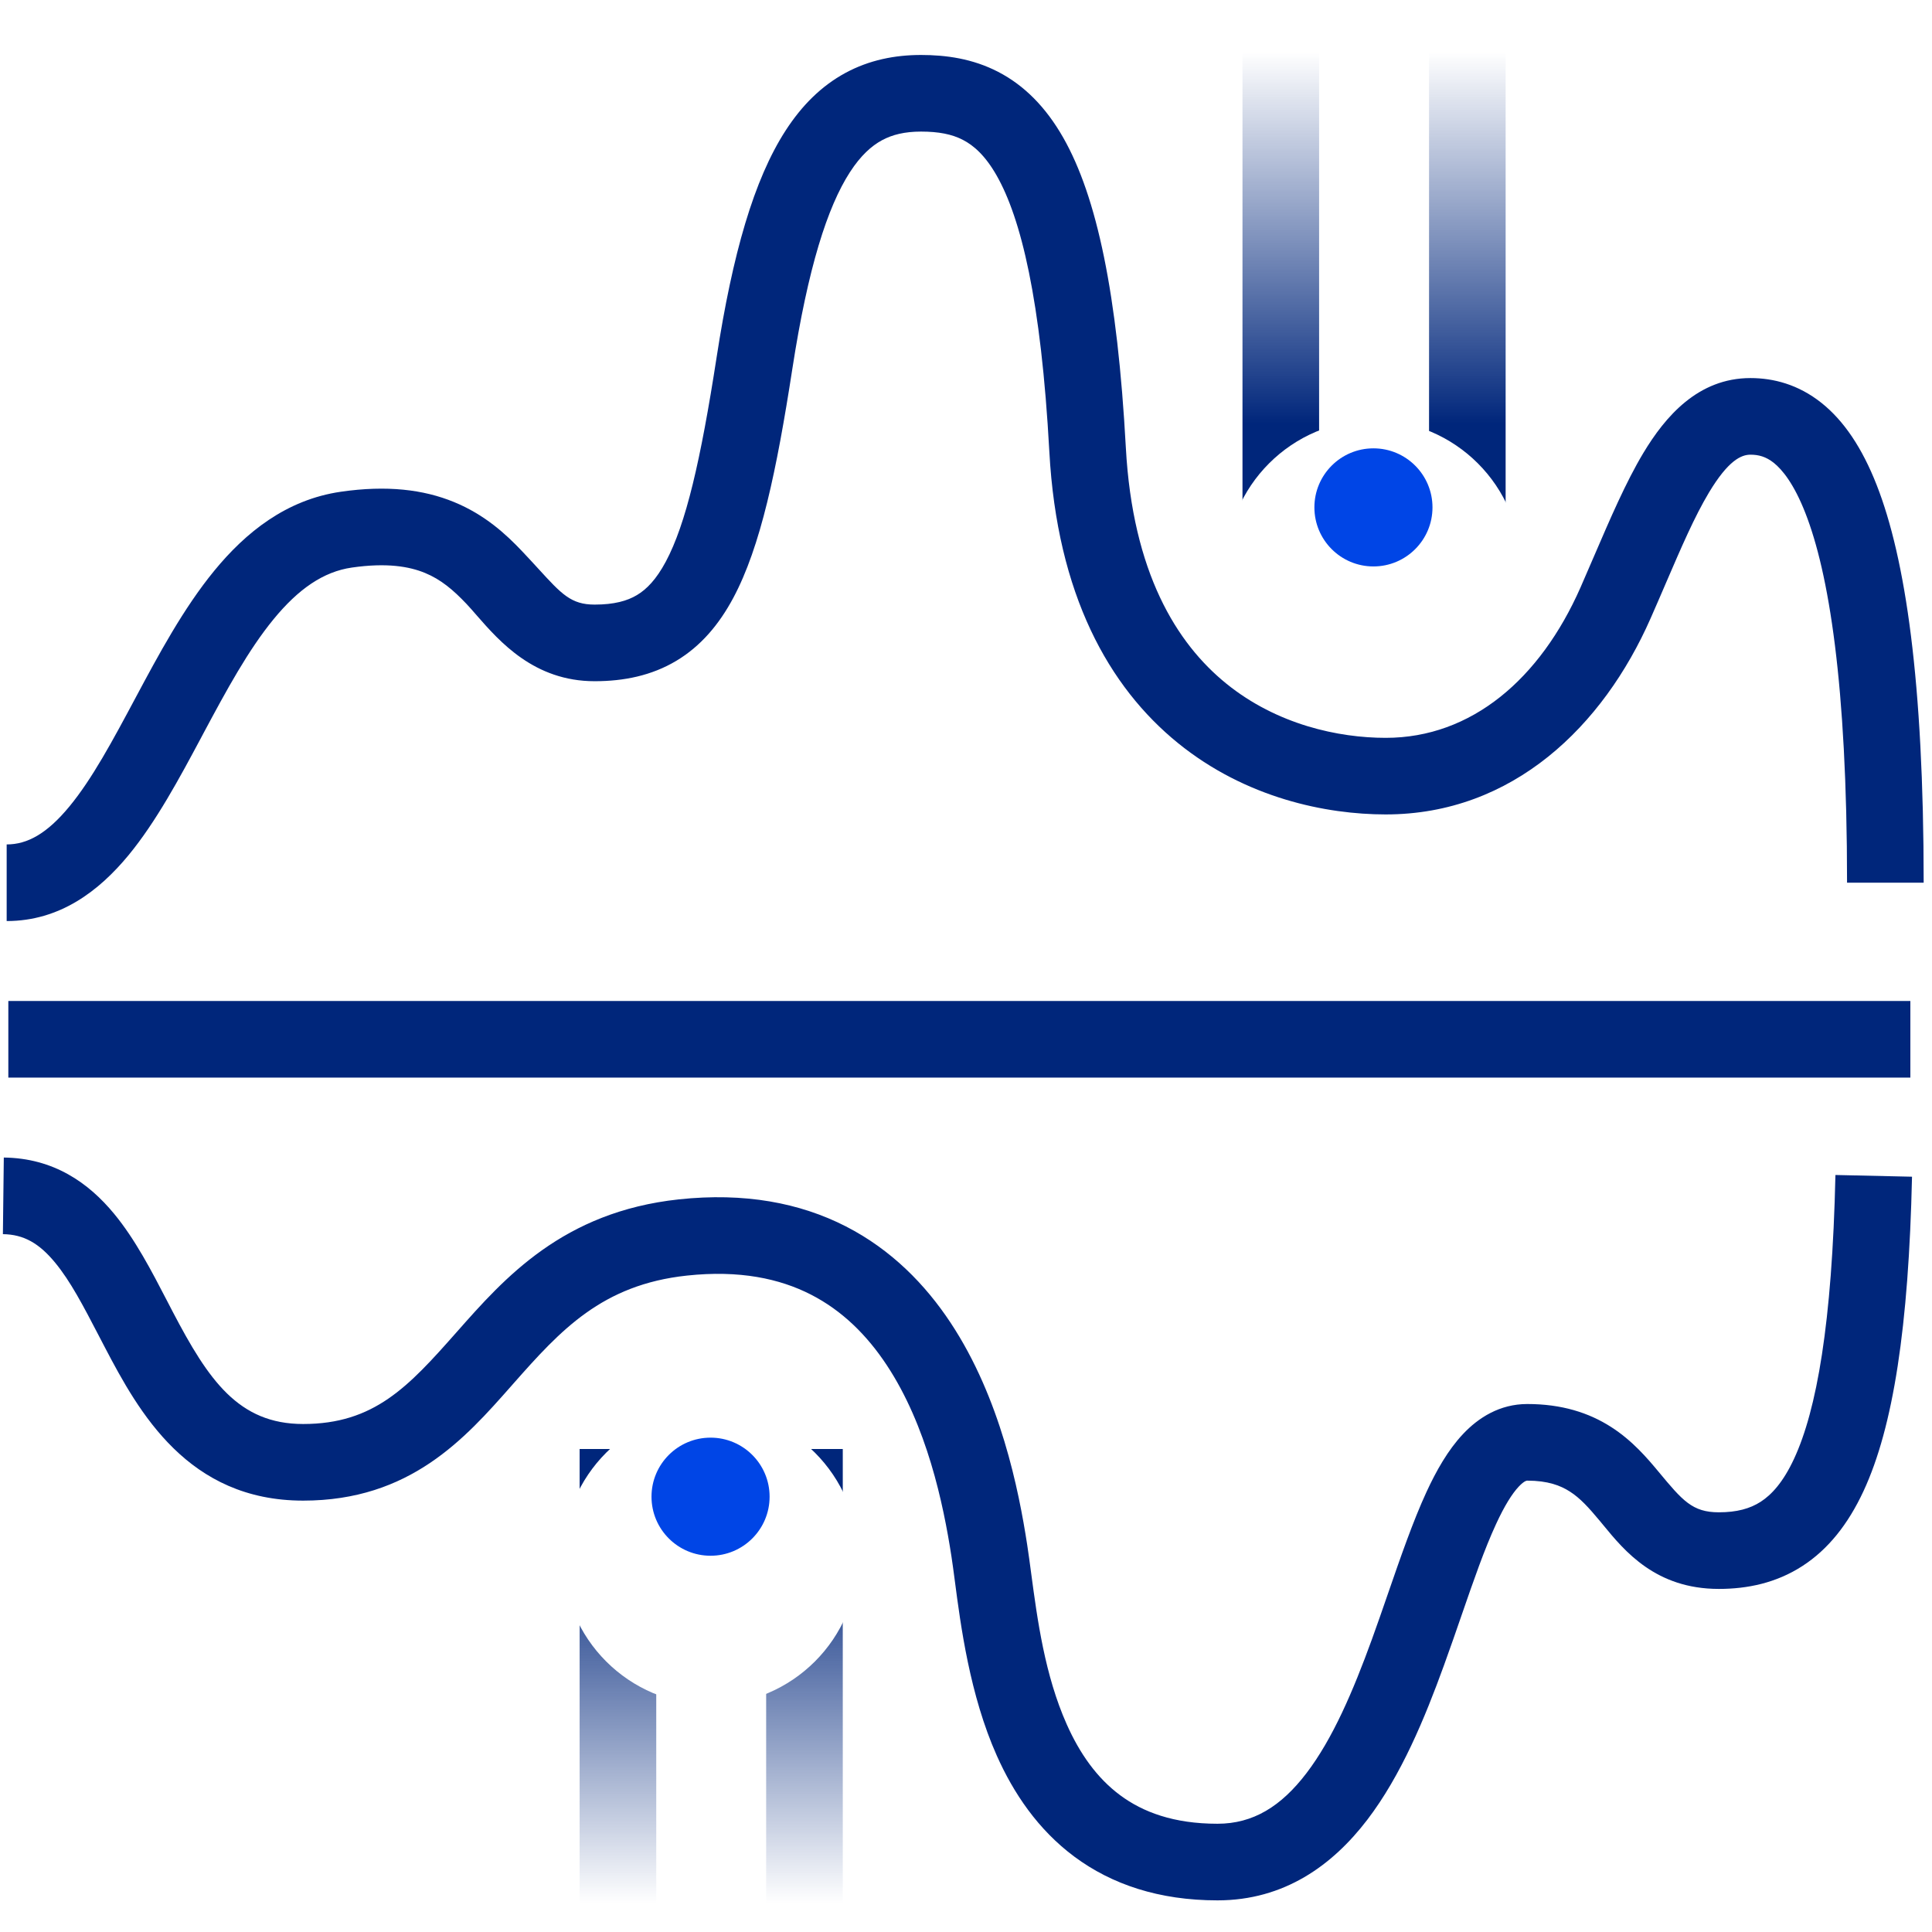
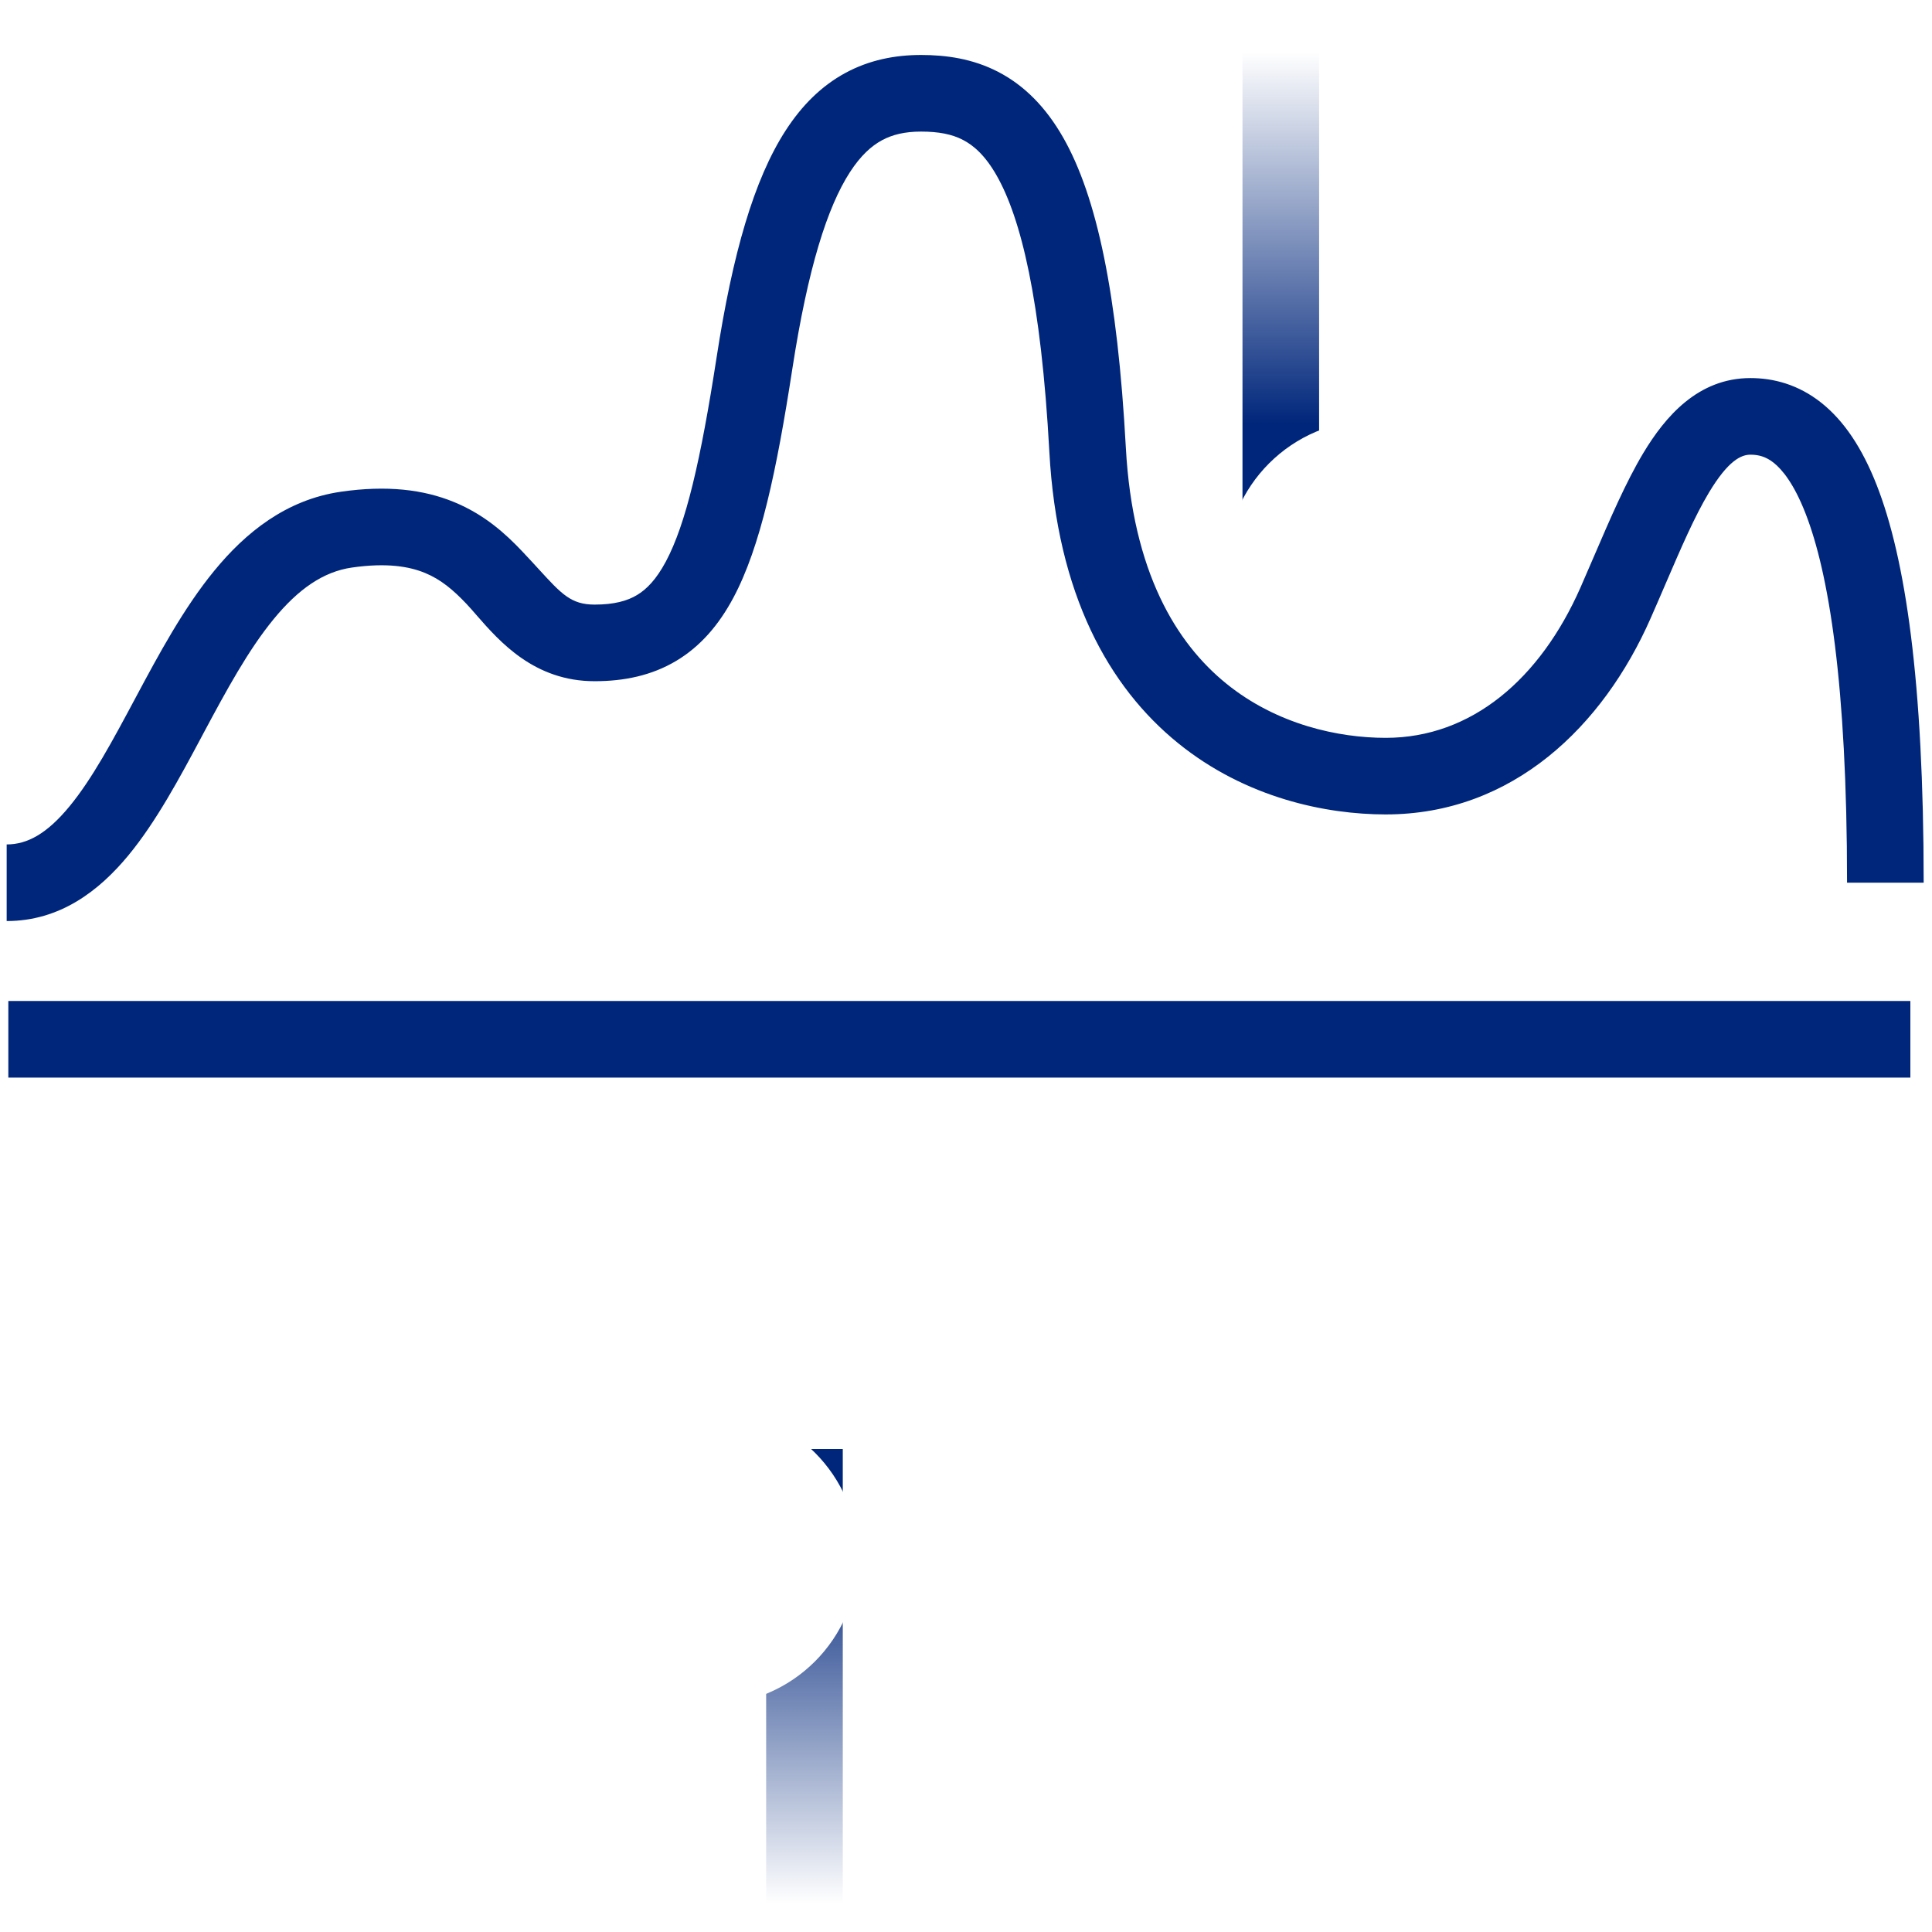
<svg xmlns="http://www.w3.org/2000/svg" width="64" height="64" viewBox="0 0 64 64" fill="none">
  <path fill-rule="evenodd" clip-rule="evenodd" d="M0.276 33.159H63.283V35.697H0.276V33.159Z" fill="#00267B" />
-   <path fill-rule="evenodd" clip-rule="evenodd" d="M1.824 41.824C1.299 41.188 0.788 40.891 0.096 40.883L0.126 38.345C1.778 38.364 2.936 39.184 3.781 40.209C4.476 41.05 5.031 42.121 5.521 43.067C5.59 43.201 5.658 43.332 5.725 43.46C6.905 45.714 7.898 47.172 10.042 47.172C12.394 47.172 13.527 45.939 15.111 44.146L15.139 44.115C16.707 42.339 18.646 40.144 22.485 39.731C24.664 39.497 26.497 39.847 28.017 40.624C29.529 41.398 30.654 42.554 31.49 43.818C33.139 46.311 33.746 49.348 34.027 51.173C34.074 51.476 34.117 51.803 34.163 52.148C34.365 53.654 34.611 55.493 35.338 57.123C35.77 58.093 36.341 58.902 37.108 59.47C37.858 60.027 38.879 60.414 40.331 60.414C41.512 60.414 42.438 59.839 43.277 58.74C44.146 57.603 44.821 56.026 45.449 54.298C45.626 53.811 45.801 53.304 45.977 52.795C46.393 51.591 46.812 50.38 47.256 49.419C47.578 48.723 47.965 48.035 48.461 47.508C48.974 46.961 49.682 46.51 50.593 46.51C51.733 46.51 52.632 46.797 53.372 47.272C54.078 47.724 54.576 48.313 54.949 48.762C55.736 49.709 56.06 50.097 56.938 50.097C57.533 50.097 57.97 49.977 58.325 49.748C58.683 49.517 59.068 49.104 59.429 48.327C60.179 46.715 60.691 43.842 60.801 38.923L63.338 38.98C63.227 43.938 62.719 47.272 61.73 49.397C61.222 50.489 60.559 51.328 59.7 51.881C58.837 52.437 57.889 52.635 56.938 52.635C54.848 52.635 53.815 51.378 53.115 50.526C53.074 50.477 53.035 50.429 52.997 50.383C52.624 49.935 52.344 49.627 52.001 49.408C51.693 49.21 51.274 49.048 50.593 49.048C50.577 49.048 50.56 49.05 50.527 49.067C50.487 49.087 50.413 49.136 50.31 49.246C50.091 49.479 49.84 49.877 49.56 50.484C49.171 51.326 48.822 52.336 48.429 53.472C48.244 54.009 48.048 54.575 47.834 55.164C47.2 56.912 46.417 58.811 45.294 60.281C44.142 61.788 42.544 62.952 40.331 62.952C38.39 62.952 36.827 62.421 35.596 61.509C34.38 60.607 33.572 59.395 33.02 58.157C32.125 56.15 31.823 53.845 31.628 52.352C31.588 52.052 31.553 51.784 31.518 51.559C31.247 49.797 30.701 47.226 29.373 45.219C28.721 44.232 27.901 43.416 26.861 42.884C25.829 42.356 24.5 42.068 22.756 42.255C19.942 42.557 18.571 44.063 17.013 45.826C16.987 45.857 16.96 45.887 16.933 45.917C15.403 47.651 13.585 49.71 10.042 49.71C6.227 49.71 4.599 46.782 3.476 44.637C3.403 44.497 3.332 44.361 3.263 44.228C2.752 43.246 2.333 42.441 1.824 41.824Z" fill="#00267B" />
  <path fill-rule="evenodd" clip-rule="evenodd" d="M28.155 5.703C27.412 6.852 26.766 8.86 26.247 12.221C25.728 15.585 25.195 18.116 24.291 19.806C23.82 20.686 23.215 21.406 22.401 21.892C21.587 22.378 20.673 22.566 19.697 22.566C17.697 22.566 16.552 21.255 15.788 20.381C15.667 20.241 15.555 20.113 15.451 20.003C15.013 19.541 14.604 19.195 14.078 18.979C13.56 18.766 12.817 18.634 11.657 18.801C10.714 18.937 9.886 19.508 9.062 20.513C8.225 21.533 7.508 22.854 6.74 24.29C6.717 24.335 6.693 24.38 6.669 24.424C5.953 25.764 5.175 27.218 4.254 28.334C3.285 29.507 1.989 30.511 0.221 30.511V27.973C0.908 27.973 1.557 27.614 2.297 26.718C3.053 25.802 3.728 24.542 4.502 23.093C5.245 21.704 6.076 20.151 7.1 18.904C8.136 17.641 9.48 16.551 11.295 16.289C12.81 16.07 14.026 16.213 15.043 16.632C16.051 17.046 16.753 17.687 17.294 18.259C17.5 18.476 17.678 18.671 17.837 18.844C18.604 19.683 18.919 20.028 19.697 20.028C20.347 20.028 20.779 19.905 21.099 19.713C21.42 19.522 21.738 19.197 22.054 18.608C22.722 17.36 23.21 15.257 23.739 11.834C24.268 8.409 24.974 5.948 26.024 4.325C26.564 3.489 27.215 2.844 28.003 2.417C28.793 1.989 29.641 1.821 30.51 1.821C31.334 1.821 32.218 1.941 33.065 2.38C33.925 2.825 34.641 3.542 35.22 4.558C36.336 6.517 37.017 9.728 37.295 14.828C37.52 18.966 38.977 21.311 40.621 22.644C42.304 24.008 44.343 24.442 45.904 24.442C48.752 24.442 51.023 22.485 52.356 19.461C52.506 19.12 52.656 18.772 52.805 18.424C53.333 17.197 53.861 15.967 54.436 15.009C55.161 13.801 56.248 12.524 57.986 12.524C58.742 12.524 59.566 12.732 60.336 13.344C61.081 13.937 61.686 14.838 62.168 16.068C63.12 18.499 63.724 22.559 63.724 29.241H61.186C61.186 22.627 60.576 18.963 59.805 16.994C59.425 16.024 59.04 15.556 58.756 15.33C58.496 15.124 58.252 15.062 57.986 15.062C57.683 15.062 57.253 15.248 56.612 16.315C56.134 17.112 55.7 18.12 55.188 19.309C55.027 19.683 54.859 20.075 54.678 20.484C53.108 24.049 50.117 26.979 45.904 26.979C43.933 26.979 41.275 26.441 39.023 24.616C36.733 22.759 35.018 19.697 34.761 14.966C34.486 9.913 33.816 7.221 33.015 5.814C32.635 5.147 32.251 4.816 31.898 4.634C31.534 4.445 31.094 4.359 30.51 4.359C29.973 4.359 29.559 4.46 29.214 4.647C28.868 4.835 28.512 5.152 28.155 5.703Z" fill="#00267B" />
  <path fill-rule="evenodd" clip-rule="evenodd" d="M25.38 63.559L25.38 48L27.918 48L27.918 63.559L25.38 63.559Z" fill="url(#paint0_linear)" />
-   <path fill-rule="evenodd" clip-rule="evenodd" d="M19.201 63.559L19.201 48L21.739 48L21.739 63.559L19.201 63.559Z" fill="url(#paint1_linear)" />
  <path fill-rule="evenodd" clip-rule="evenodd" d="M43.697 1.214L43.697 16.773L41.159 16.773L41.159 1.214L43.697 1.214Z" fill="url(#paint2_linear)" />
-   <path fill-rule="evenodd" clip-rule="evenodd" d="M49.876 1.214L49.876 16.773L47.339 16.773L47.339 1.214L49.876 1.214Z" fill="url(#paint3_linear)" />
  <g filter="url(#filter0_d)">
    <ellipse cx="23.538" cy="49.58" rx="4.89" ry="4.89" fill="white" />
  </g>
-   <ellipse cx="23.538" cy="49.58" rx="1.956" ry="1.956" fill="#0045E6" />
  <g filter="url(#filter1_d)">
    <ellipse cx="45.498" cy="16.807" rx="4.89" ry="4.89" fill="white" />
  </g>
-   <ellipse cx="45.497" cy="16.808" rx="1.956" ry="1.956" fill="#0045E6" />
  <defs>
    <filter id="filter0_d" x="14.648" y="42.69" width="17.78" height="17.78" filterUnits="userSpaceOnUse" color-interpolation-filters="sRGB">
      <feFlood flood-opacity="0" result="BackgroundImageFix" />
      <feColorMatrix in="SourceAlpha" type="matrix" values="0 0 0 0 0 0 0 0 0 0 0 0 0 0 0 0 0 0 127 0" />
      <feOffset dy="2" />
      <feGaussianBlur stdDeviation="2" />
      <feColorMatrix type="matrix" values="0 0 0 0 0 0 0 0 0 0 0 0 0 0 0 0 0 0 0.45 0" />
      <feBlend mode="normal" in2="BackgroundImageFix" result="effect1_dropShadow" />
      <feBlend mode="normal" in="SourceGraphic" in2="effect1_dropShadow" result="shape" />
    </filter>
    <filter id="filter1_d" x="36.607" y="9.917" width="17.78" height="17.78" filterUnits="userSpaceOnUse" color-interpolation-filters="sRGB">
      <feFlood flood-opacity="0" result="BackgroundImageFix" />
      <feColorMatrix in="SourceAlpha" type="matrix" values="0 0 0 0 0 0 0 0 0 0 0 0 0 0 0 0 0 0 127 0" />
      <feOffset dy="2" />
      <feGaussianBlur stdDeviation="2" />
      <feColorMatrix type="matrix" values="0 0 0 0 0 0 0 0 0 0 0 0 0 0 0 0 0 0 0.45 0" />
      <feBlend mode="normal" in2="BackgroundImageFix" result="effect1_dropShadow" />
      <feBlend mode="normal" in="SourceGraphic" in2="effect1_dropShadow" result="shape" />
    </filter>
    <linearGradient id="paint0_linear" x1="23.614" y1="50.721" x2="23.614" y2="63.06" gradientUnits="userSpaceOnUse">
      <stop stop-color="#00267B" />
      <stop offset="1" stop-color="#00267B" stop-opacity="0" />
    </linearGradient>
    <linearGradient id="paint1_linear" x1="23.614" y1="50.721" x2="23.614" y2="63.06" gradientUnits="userSpaceOnUse">
      <stop stop-color="#00267B" />
      <stop offset="1" stop-color="#00267B" stop-opacity="0" />
    </linearGradient>
    <linearGradient id="paint2_linear" x1="45.463" y1="14.052" x2="45.463" y2="1.712" gradientUnits="userSpaceOnUse">
      <stop stop-color="#00267B" />
      <stop offset="1" stop-color="#00267B" stop-opacity="0" />
    </linearGradient>
    <linearGradient id="paint3_linear" x1="45.463" y1="14.052" x2="45.463" y2="1.712" gradientUnits="userSpaceOnUse">
      <stop stop-color="#00267B" />
      <stop offset="1" stop-color="#00267B" stop-opacity="0" />
    </linearGradient>
  </defs>
</svg>